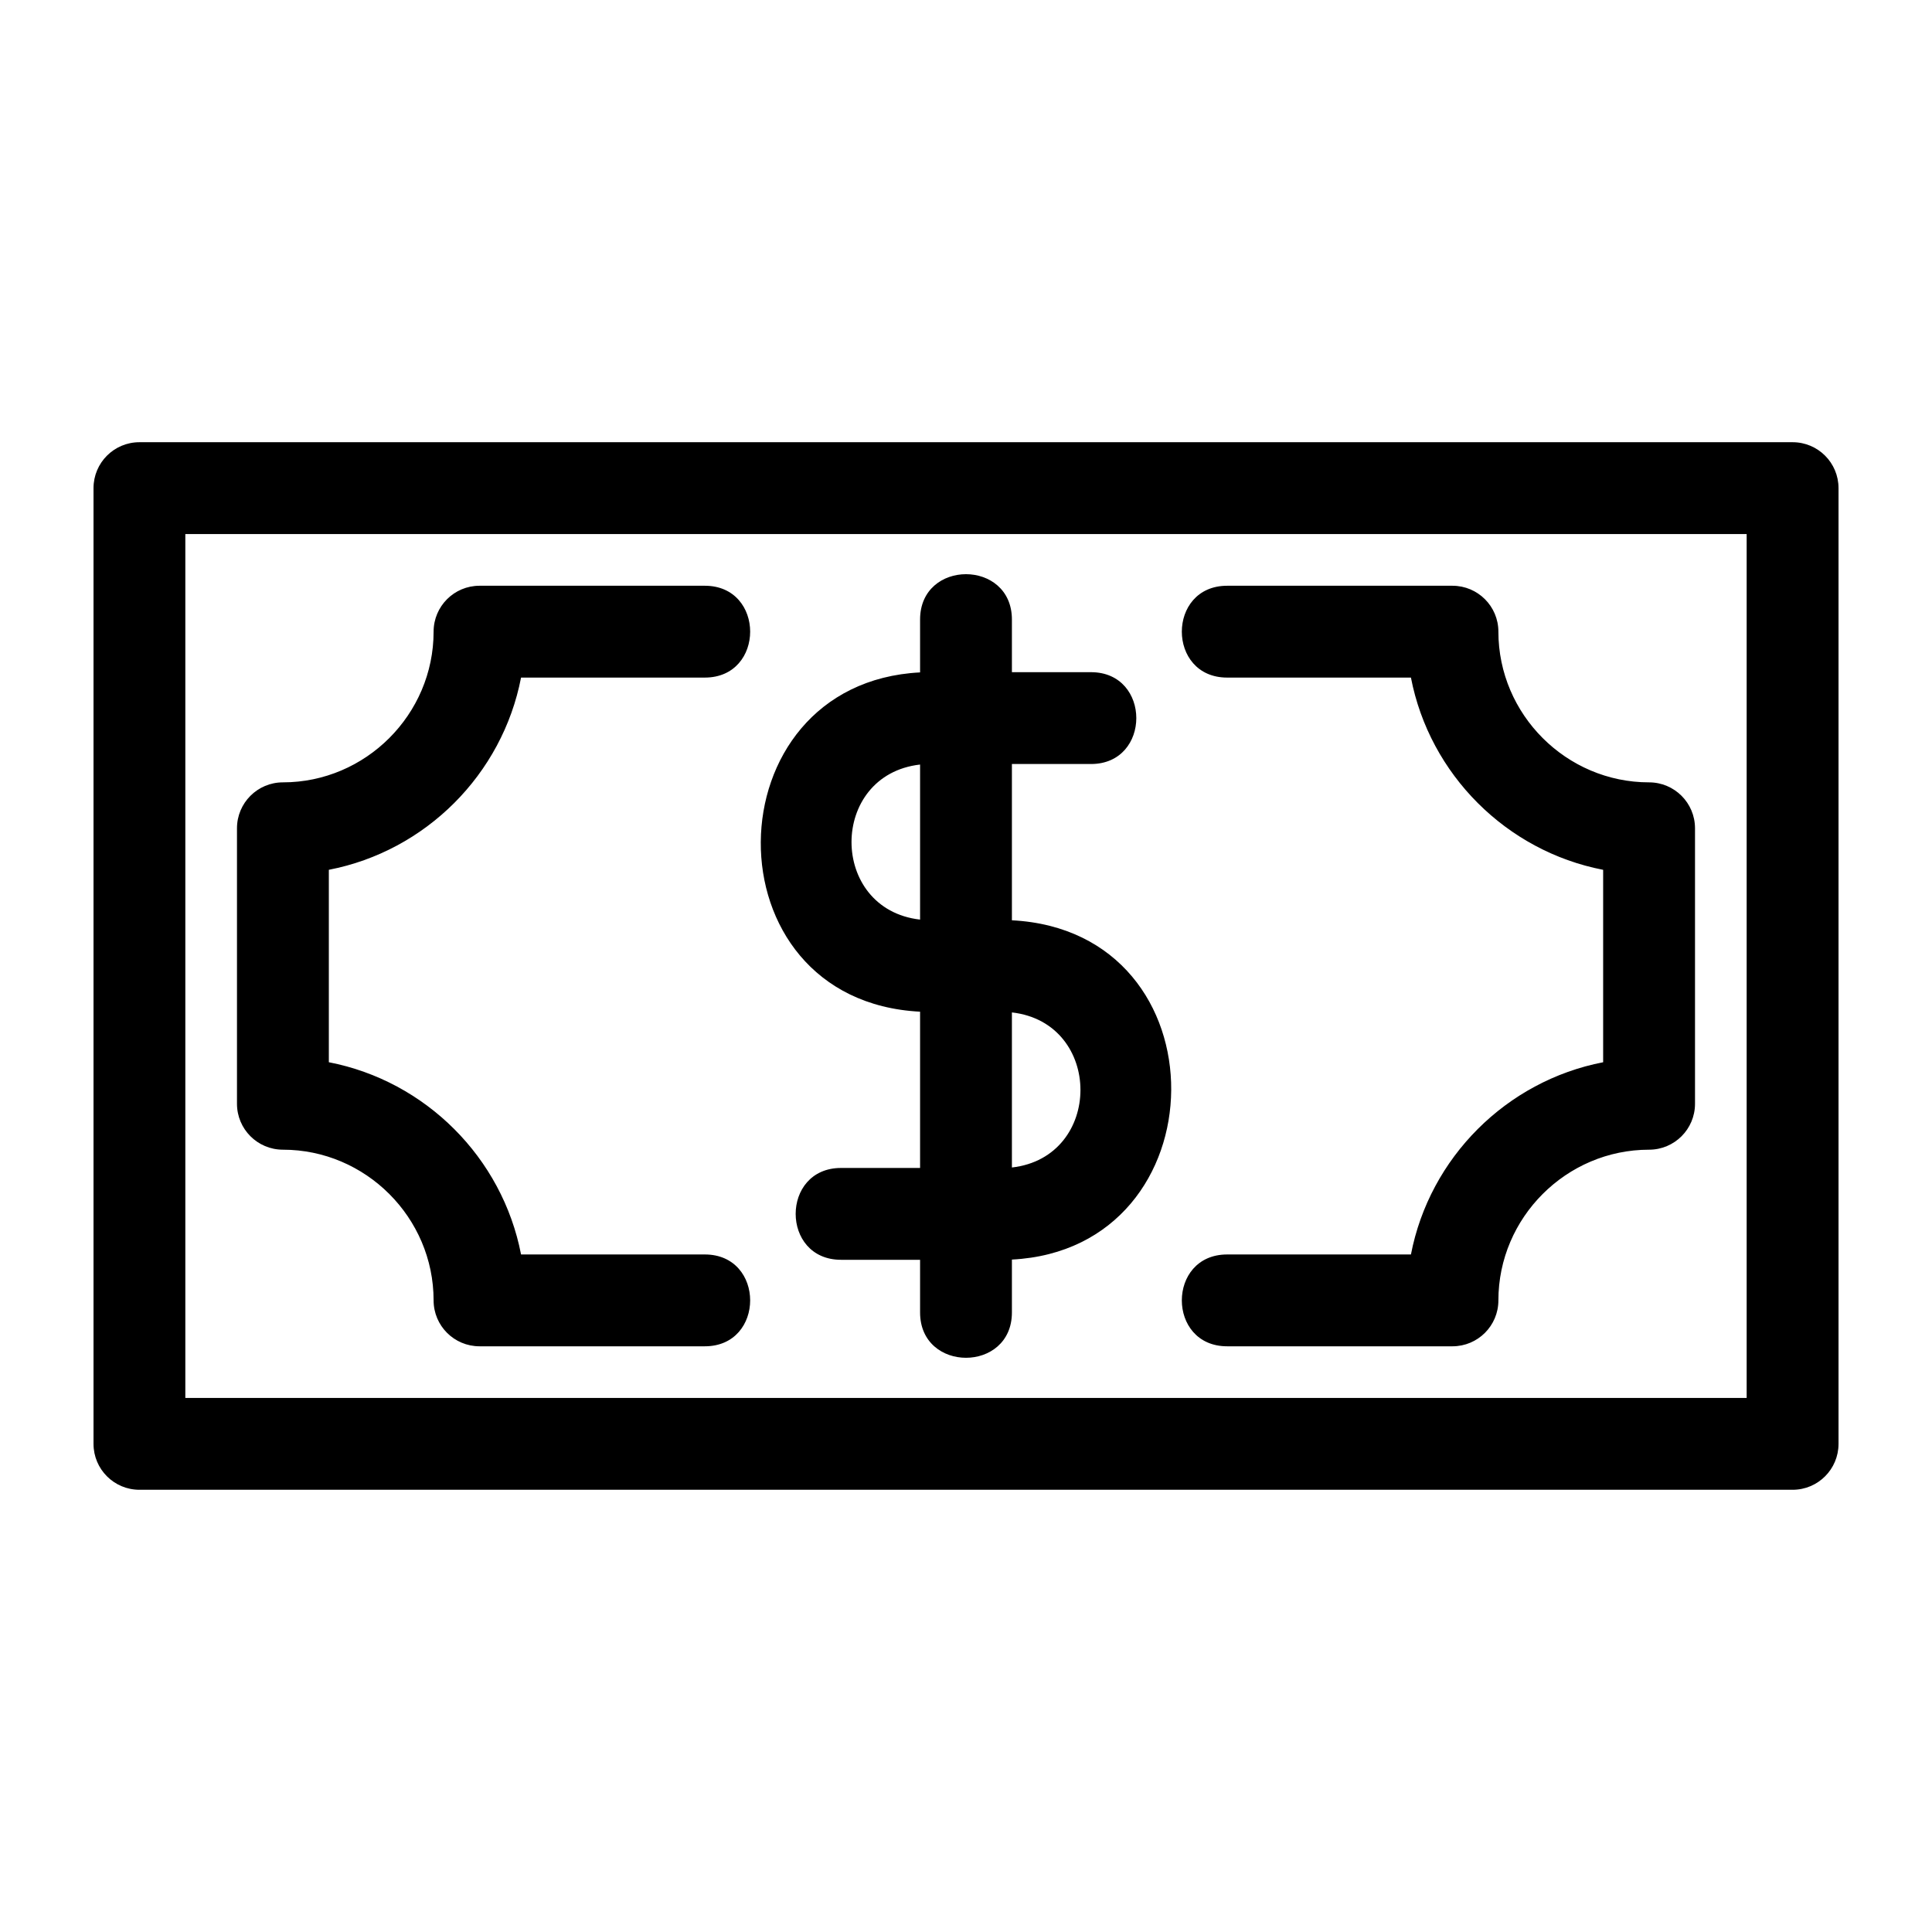
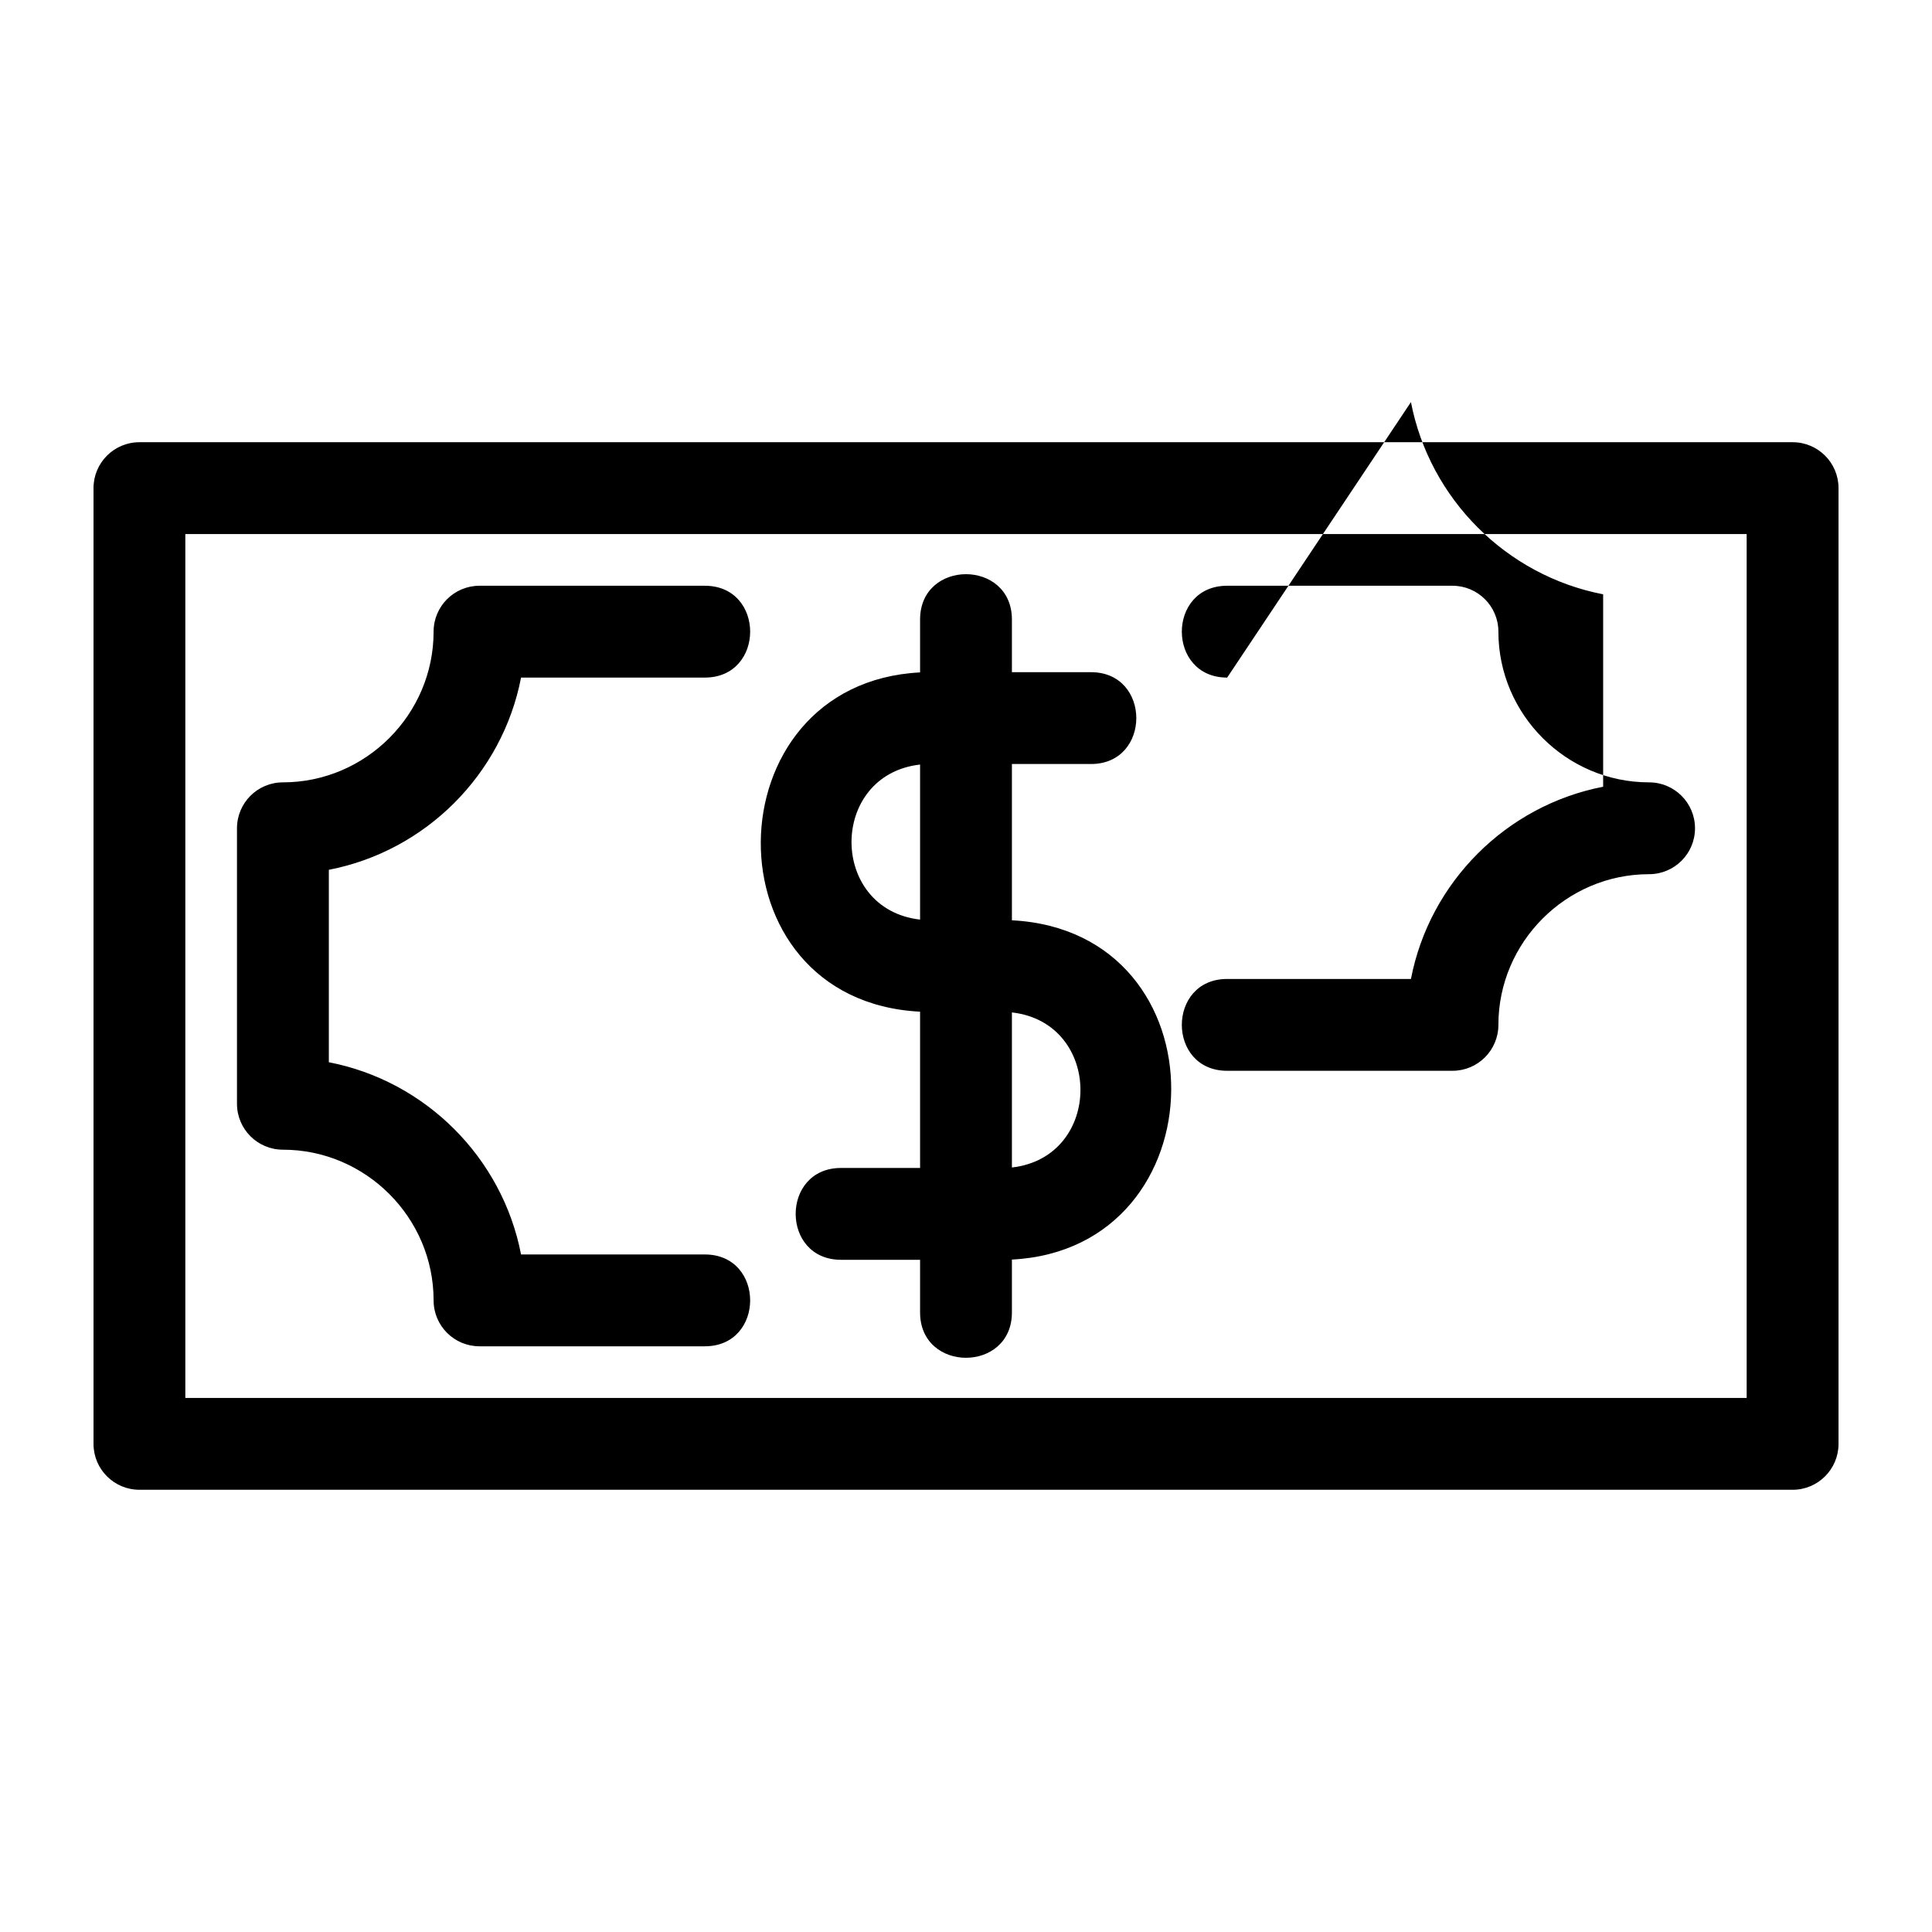
<svg xmlns="http://www.w3.org/2000/svg" fill="#000000" width="800px" height="800px" version="1.1" viewBox="144 144 512 512">
-   <path d="m180.95 261.19h438.11c6.723 0 12.168 5.449 12.168 12.168v253.28c0 6.719-5.445 12.168-12.168 12.168h-438.11c-6.723 0-12.168-5.449-12.168-12.168v-253.28c0-6.719 5.445-12.168 12.168-12.168zm206.88 46.992c0-16.023 24.336-16.023 24.336 0v13.953h20.953c16.02 0 16.02 24.336 0 24.336h-20.953v41.414c56.863 2.926 55.711 87.051 0 89.914v14.012c0 16.023-24.336 16.023-24.336 0v-13.953h-20.953c-16.023 0-16.023-24.336 0-24.336h20.953v-41.414c-56.863-2.914-55.711-87.051 0-89.914zm24.336 104.12v41.094c24.219-2.754 24.219-38.34 0-41.094zm-24.336-24.598v-41.09c-24.227 2.754-24.227 38.332 0 41.09zm-57.047 88.742c16.023 0 16.023 24.336 0 24.336h-59.707c-6.719 0-12.168-5.445-12.168-12.168 0-21.934-17.996-39.934-39.93-39.934-6.723 0-12.176-5.445-12.176-12.168v-73.012c0-6.723 5.449-12.168 12.176-12.168 21.934 0 39.93-18 39.93-39.934 0-6.723 5.449-12.168 12.168-12.168h59.707c16.023 0 16.023 24.336 0 24.336h-48.699c-4.957 25.66-25.277 45.98-50.938 50.941v50.996c25.66 4.969 45.973 25.285 50.938 50.941zm138.43-152.88c-16.023 0-16.023-24.336 0-24.336h59.707c6.719 0 12.168 5.445 12.168 12.168 0 21.934 17.996 39.934 39.93 39.934 6.723 0 12.176 5.445 12.176 12.168v73.012c0 6.723-5.449 12.168-12.176 12.168-21.934 0-39.93 18-39.93 39.934 0 6.723-5.449 12.168-12.168 12.168h-59.707c-16.023 0-16.023-24.336 0-24.336h48.699c4.957-25.66 25.277-45.98 50.938-50.941v-50.996c-25.66-4.961-45.98-25.285-50.938-50.941zm137.67-38.031h-413.77v228.94h413.77z" />
+   <path d="m180.95 261.19h438.11c6.723 0 12.168 5.449 12.168 12.168v253.28c0 6.719-5.445 12.168-12.168 12.168h-438.11c-6.723 0-12.168-5.449-12.168-12.168v-253.28c0-6.719 5.445-12.168 12.168-12.168zm206.88 46.992c0-16.023 24.336-16.023 24.336 0v13.953h20.953c16.02 0 16.02 24.336 0 24.336h-20.953v41.414c56.863 2.926 55.711 87.051 0 89.914v14.012c0 16.023-24.336 16.023-24.336 0v-13.953h-20.953c-16.023 0-16.023-24.336 0-24.336h20.953v-41.414c-56.863-2.914-55.711-87.051 0-89.914zm24.336 104.12v41.094c24.219-2.754 24.219-38.34 0-41.094zm-24.336-24.598v-41.09c-24.227 2.754-24.227 38.332 0 41.09zm-57.047 88.742c16.023 0 16.023 24.336 0 24.336h-59.707c-6.719 0-12.168-5.445-12.168-12.168 0-21.934-17.996-39.934-39.93-39.934-6.723 0-12.176-5.445-12.176-12.168v-73.012c0-6.723 5.449-12.168 12.176-12.168 21.934 0 39.93-18 39.93-39.934 0-6.723 5.449-12.168 12.168-12.168h59.707c16.023 0 16.023 24.336 0 24.336h-48.699c-4.957 25.66-25.277 45.98-50.938 50.941v50.996c25.66 4.969 45.973 25.285 50.938 50.941zm138.43-152.88c-16.023 0-16.023-24.336 0-24.336h59.707c6.719 0 12.168 5.445 12.168 12.168 0 21.934 17.996 39.934 39.93 39.934 6.723 0 12.176 5.445 12.176 12.168c0 6.723-5.449 12.168-12.176 12.168-21.934 0-39.93 18-39.93 39.934 0 6.723-5.449 12.168-12.168 12.168h-59.707c-16.023 0-16.023-24.336 0-24.336h48.699c4.957-25.66 25.277-45.98 50.938-50.941v-50.996c-25.66-4.961-45.98-25.285-50.938-50.941zm137.67-38.031h-413.77v228.94h413.77z" />
</svg>